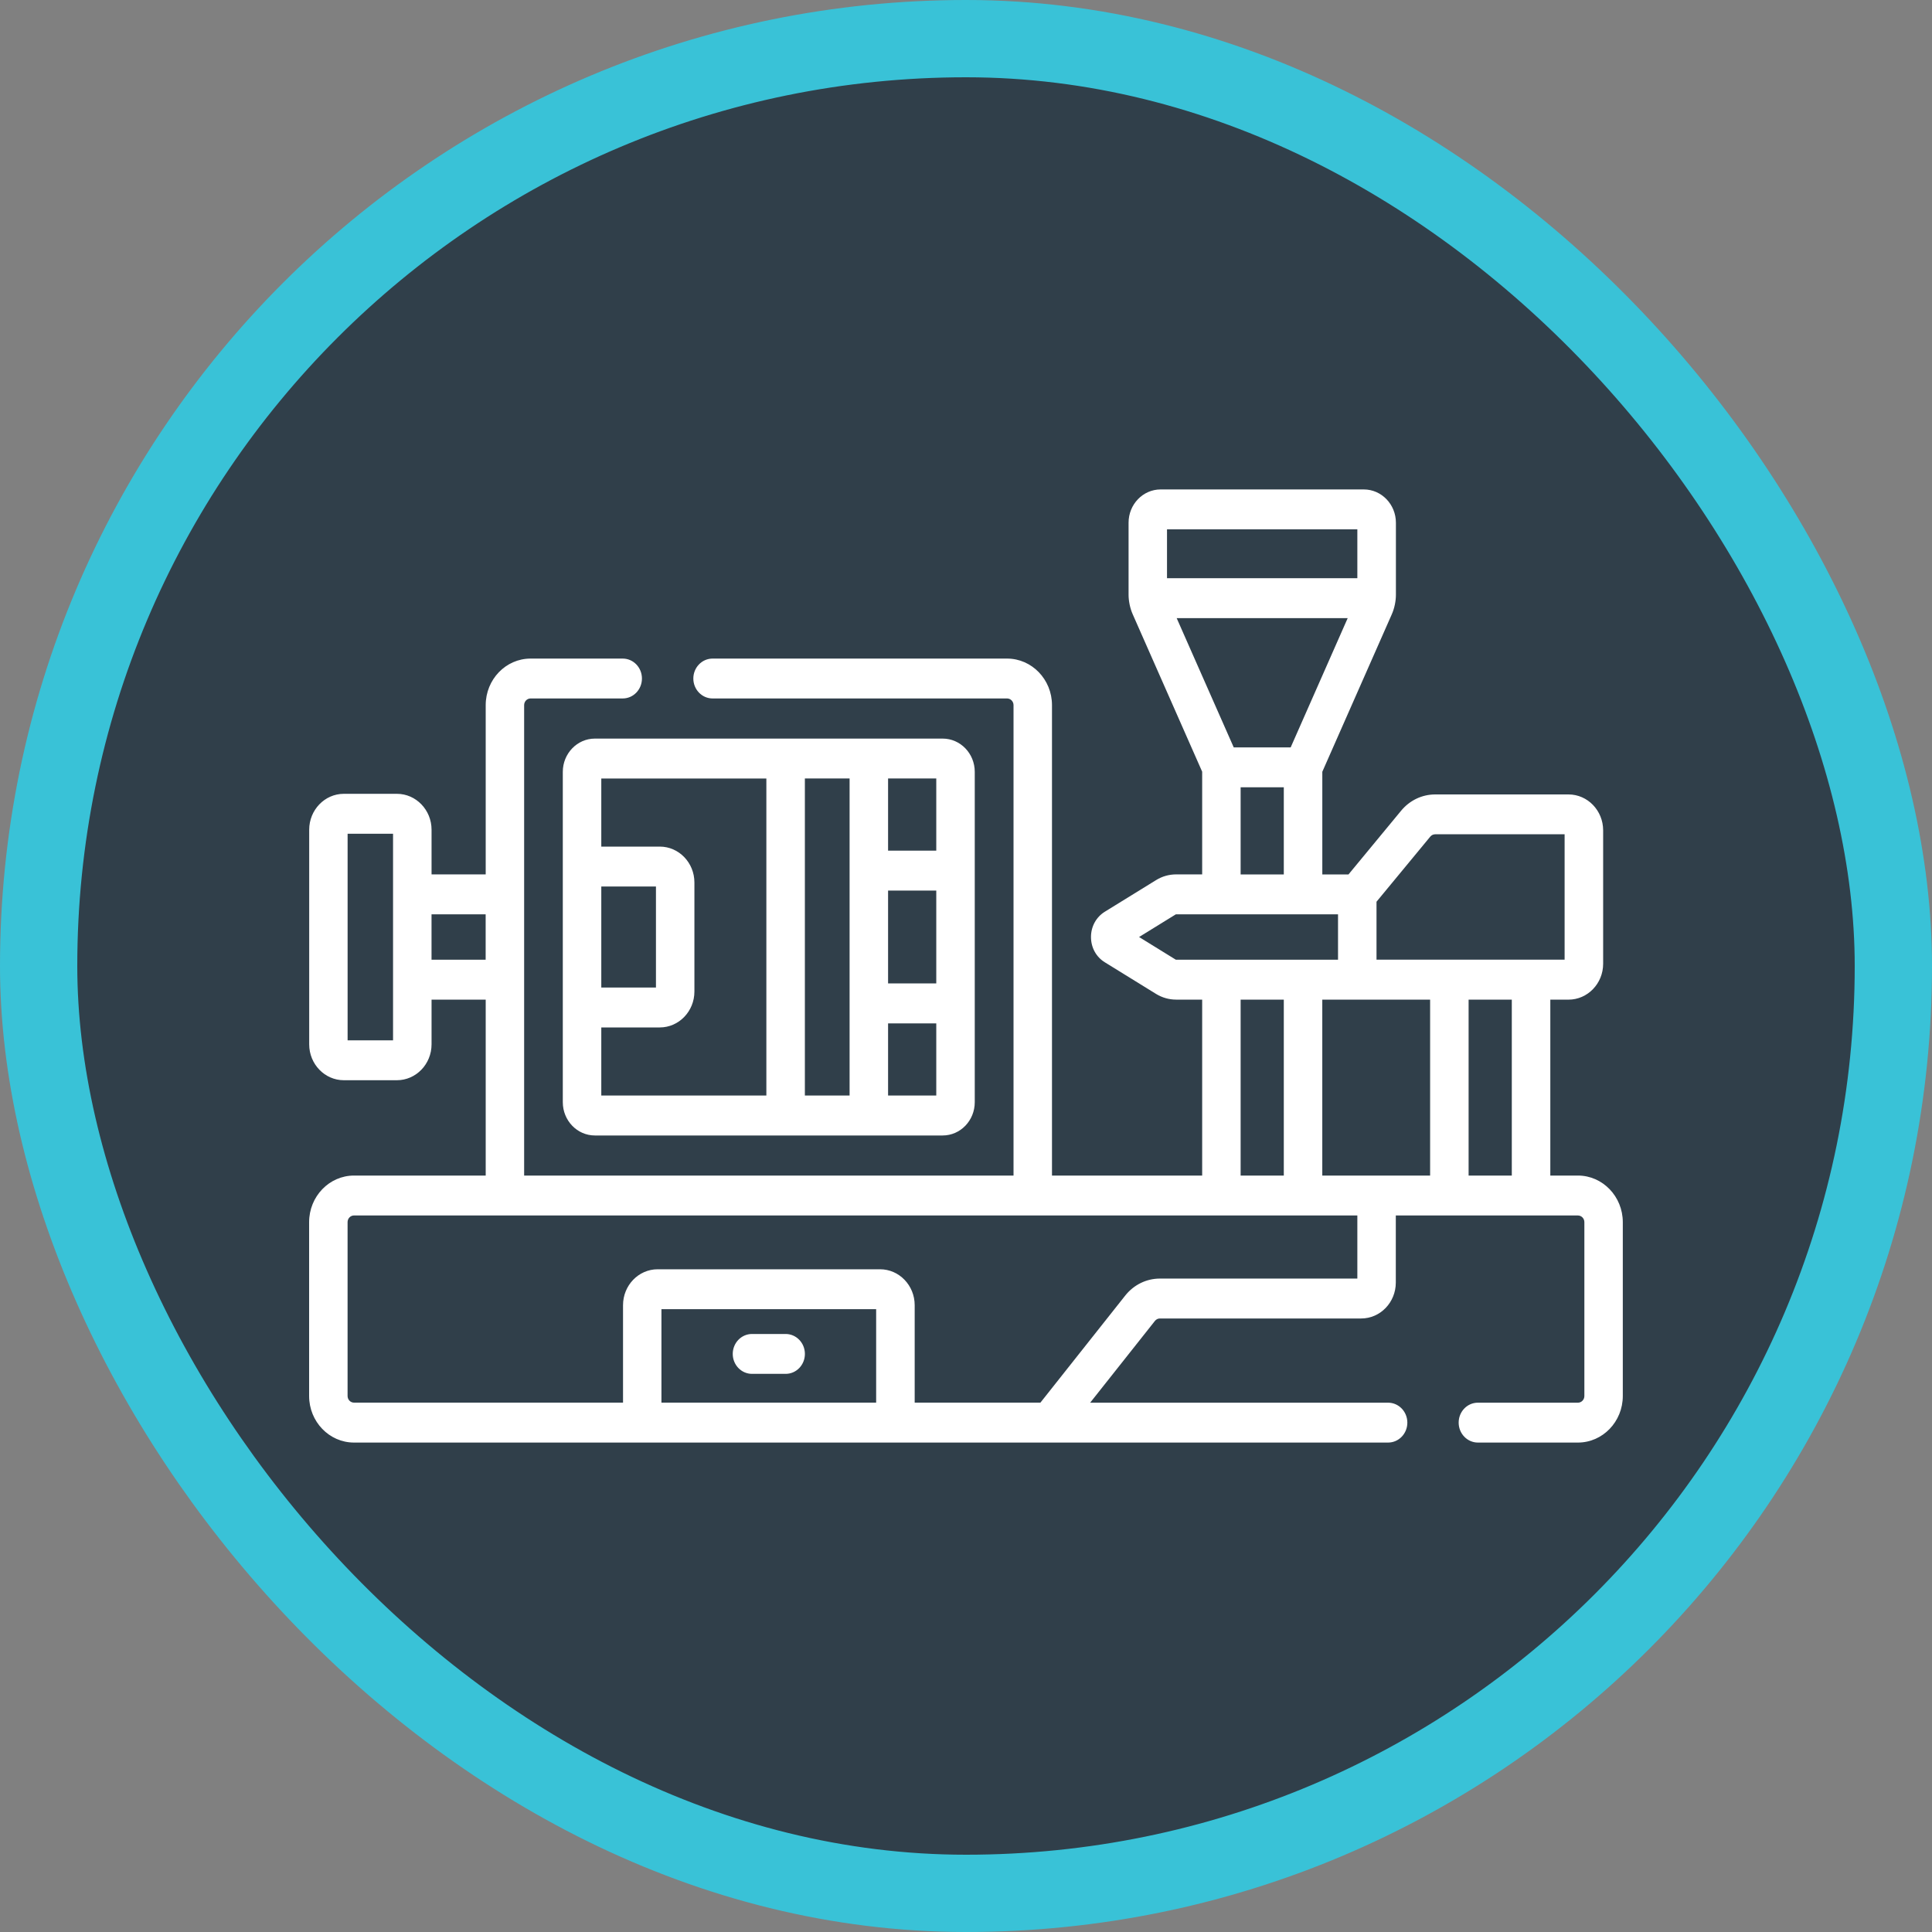
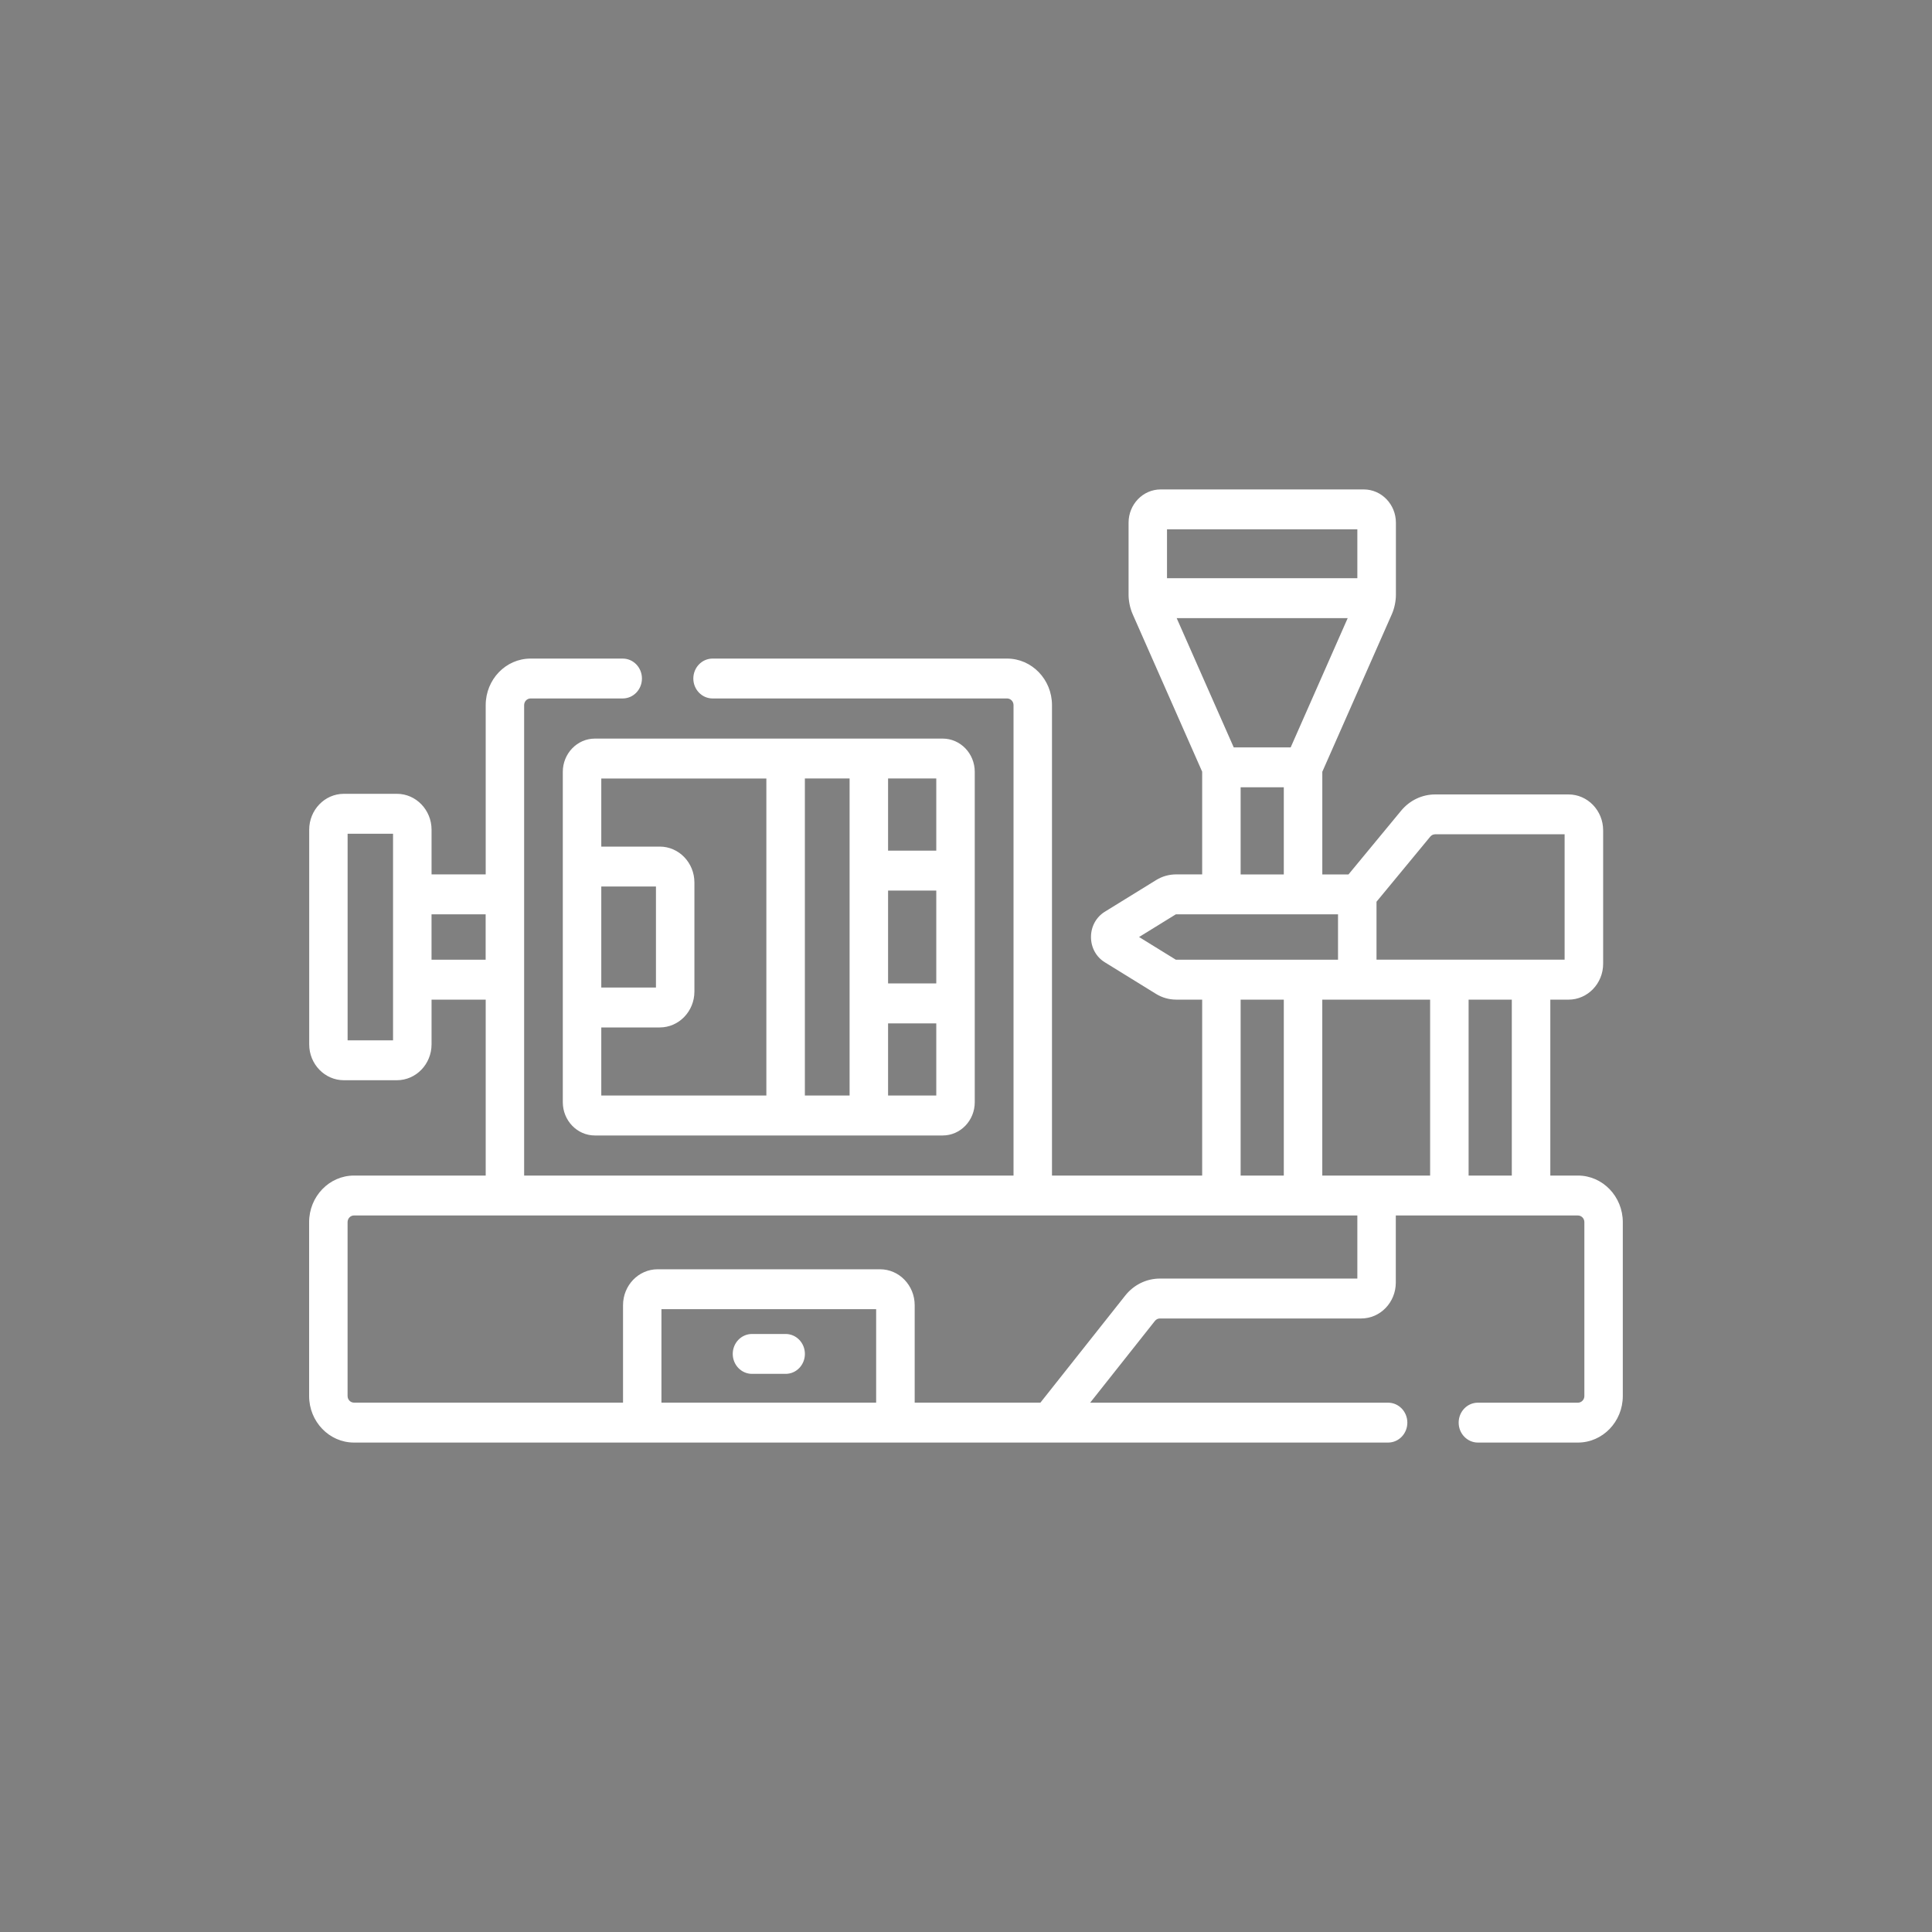
<svg xmlns="http://www.w3.org/2000/svg" width="75" height="75" viewBox="0 0 75 75" fill="none">
  <rect x="0" y="0" width="75" height="75" fill="#808080" stroke="none" />
-   <rect x="1.5" y="1.5" width="72" height="72" rx="36" fill="#303F4A" />
-   <rect x="1.5" y="1.5" width="72" height="72" rx="36" stroke="#39C2D7" stroke-width="3" />
  <g clip-path="url(#clip0_1177_762)">
    <path d="M61.258 45.635H60.183V38.806H60.89C61.631 38.806 62.234 38.181 62.234 37.413V32.234C62.234 31.465 61.631 30.84 60.89 30.84H55.715C55.205 30.84 54.723 31.07 54.391 31.472L52.347 33.947H51.332V29.96L54.031 23.843C54.137 23.602 54.189 23.323 54.189 23.091V20.292C54.189 19.58 53.63 19 52.943 19H45.056C44.369 19 43.811 19.578 43.811 20.292V23.088C43.811 23.319 43.863 23.599 43.969 23.84L46.668 29.957V33.944H45.656C45.382 33.944 45.114 34.02 44.88 34.165L42.891 35.392C42.553 35.6 42.352 35.968 42.352 36.375C42.352 36.783 42.552 37.15 42.891 37.357L44.88 38.585C45.115 38.729 45.384 38.805 45.656 38.805H46.668V45.635H40.838V27.373C40.838 26.376 40.055 25.566 39.095 25.566H27.661C27.25 25.566 26.915 25.913 26.915 26.34C26.915 26.767 27.25 27.114 27.661 27.114H39.095C39.232 27.114 39.345 27.23 39.345 27.373V45.635H20.347V27.373C20.347 27.23 20.459 27.114 20.597 27.114H24.174C24.587 27.114 24.92 26.767 24.92 26.34C24.92 25.913 24.587 25.566 24.174 25.566H20.597C19.635 25.566 18.855 26.377 18.855 27.373V33.944H16.753V32.21C16.753 31.442 16.15 30.816 15.409 30.816H13.347C12.606 30.816 12.003 31.442 12.003 32.21V40.541C12.003 41.309 12.606 41.934 13.347 41.934H15.409C16.15 41.934 16.753 41.309 16.753 40.541V38.806H18.855V45.635H13.742C12.781 45.635 12 46.447 12 47.444V54.193C12 55.19 12.782 56 13.742 56H53.886C54.3 56 54.633 55.653 54.633 55.226C54.633 54.799 54.298 54.452 53.886 54.452H42.32L44.834 51.278C44.882 51.218 44.952 51.183 45.026 51.183H52.841C53.584 51.183 54.185 50.558 54.185 49.789V47.185H61.255C61.393 47.185 61.505 47.301 61.505 47.444V54.193C61.505 54.336 61.393 54.452 61.255 54.452H57.371C56.958 54.452 56.625 54.799 56.625 55.226C56.625 55.653 56.96 56 57.371 56H61.255C62.216 56 62.997 55.189 62.997 54.193V47.444C62.997 46.448 62.215 45.635 61.255 45.635H61.258ZM13.494 40.386V32.366H15.258V40.386H13.494ZM16.752 37.257V35.494H18.853V37.257H16.752ZM58.688 45.635H57.011V38.806H58.688V45.635ZM51.331 45.635V38.806H55.517V45.635H51.331ZM55.524 32.477C55.571 32.42 55.639 32.387 55.713 32.387H60.738V37.255H53.436V35.005L55.524 32.476V32.477ZM47.893 29.013L45.679 23.997H52.317L50.104 29.013H47.894H47.893ZM52.692 20.549V22.446H45.303V20.549H52.692ZM48.161 30.563H49.837V33.946H48.161V30.563ZM45.641 37.253L44.218 36.375L45.641 35.497C45.641 35.497 45.649 35.494 45.653 35.494H51.942V37.257H45.653C45.653 37.257 45.645 37.257 45.641 37.253ZM48.161 38.806H49.837V45.635H48.161V38.806ZM34.012 54.45H25.677V50.821H34.012V54.45ZM52.692 49.634H45.028C44.505 49.634 44.013 49.875 43.681 50.294L40.389 54.45H35.508V50.667C35.508 49.898 34.905 49.273 34.164 49.273H25.53C24.788 49.273 24.186 49.898 24.186 50.667V54.45H13.742C13.604 54.45 13.493 54.335 13.493 54.191V47.443C13.493 47.301 13.604 47.184 13.742 47.184H52.692V49.633V49.634Z" fill="white" />
    <path d="M36.595 28.672H23.093C22.407 28.672 21.848 29.252 21.848 29.962V42.787C21.848 43.499 22.405 44.079 23.093 44.079H36.595C37.282 44.079 37.84 43.501 37.84 42.787V29.962C37.84 29.25 37.281 28.672 36.595 28.672ZM32.981 42.528H31.245V30.22H32.981V42.528ZM34.475 34.571H36.346V38.177H34.475V34.571ZM36.346 33.022H34.475V30.22H36.346V33.022ZM23.342 34.414H25.464V38.337H23.342V34.414ZM23.342 39.885H25.613C26.354 39.885 26.957 39.26 26.957 38.491V34.258C26.957 33.49 26.354 32.865 25.613 32.865H23.342V30.221H29.75V42.529H23.342V39.886V39.885ZM34.475 42.528V39.727H36.346V42.528H34.475Z" fill="white" />
    <path d="M29.192 53.333H30.5C30.913 53.333 31.246 52.986 31.246 52.559C31.246 52.132 30.912 51.785 30.5 51.785H29.192C28.779 51.785 28.445 52.132 28.445 52.559C28.445 52.986 28.78 53.333 29.192 53.333Z" fill="white" />
  </g>
  <defs>
    <clipPath id="clip0_1177_762">
      <rect width="51" height="37" fill="white" transform="translate(12 19)" />
    </clipPath>
  </defs>
</svg>